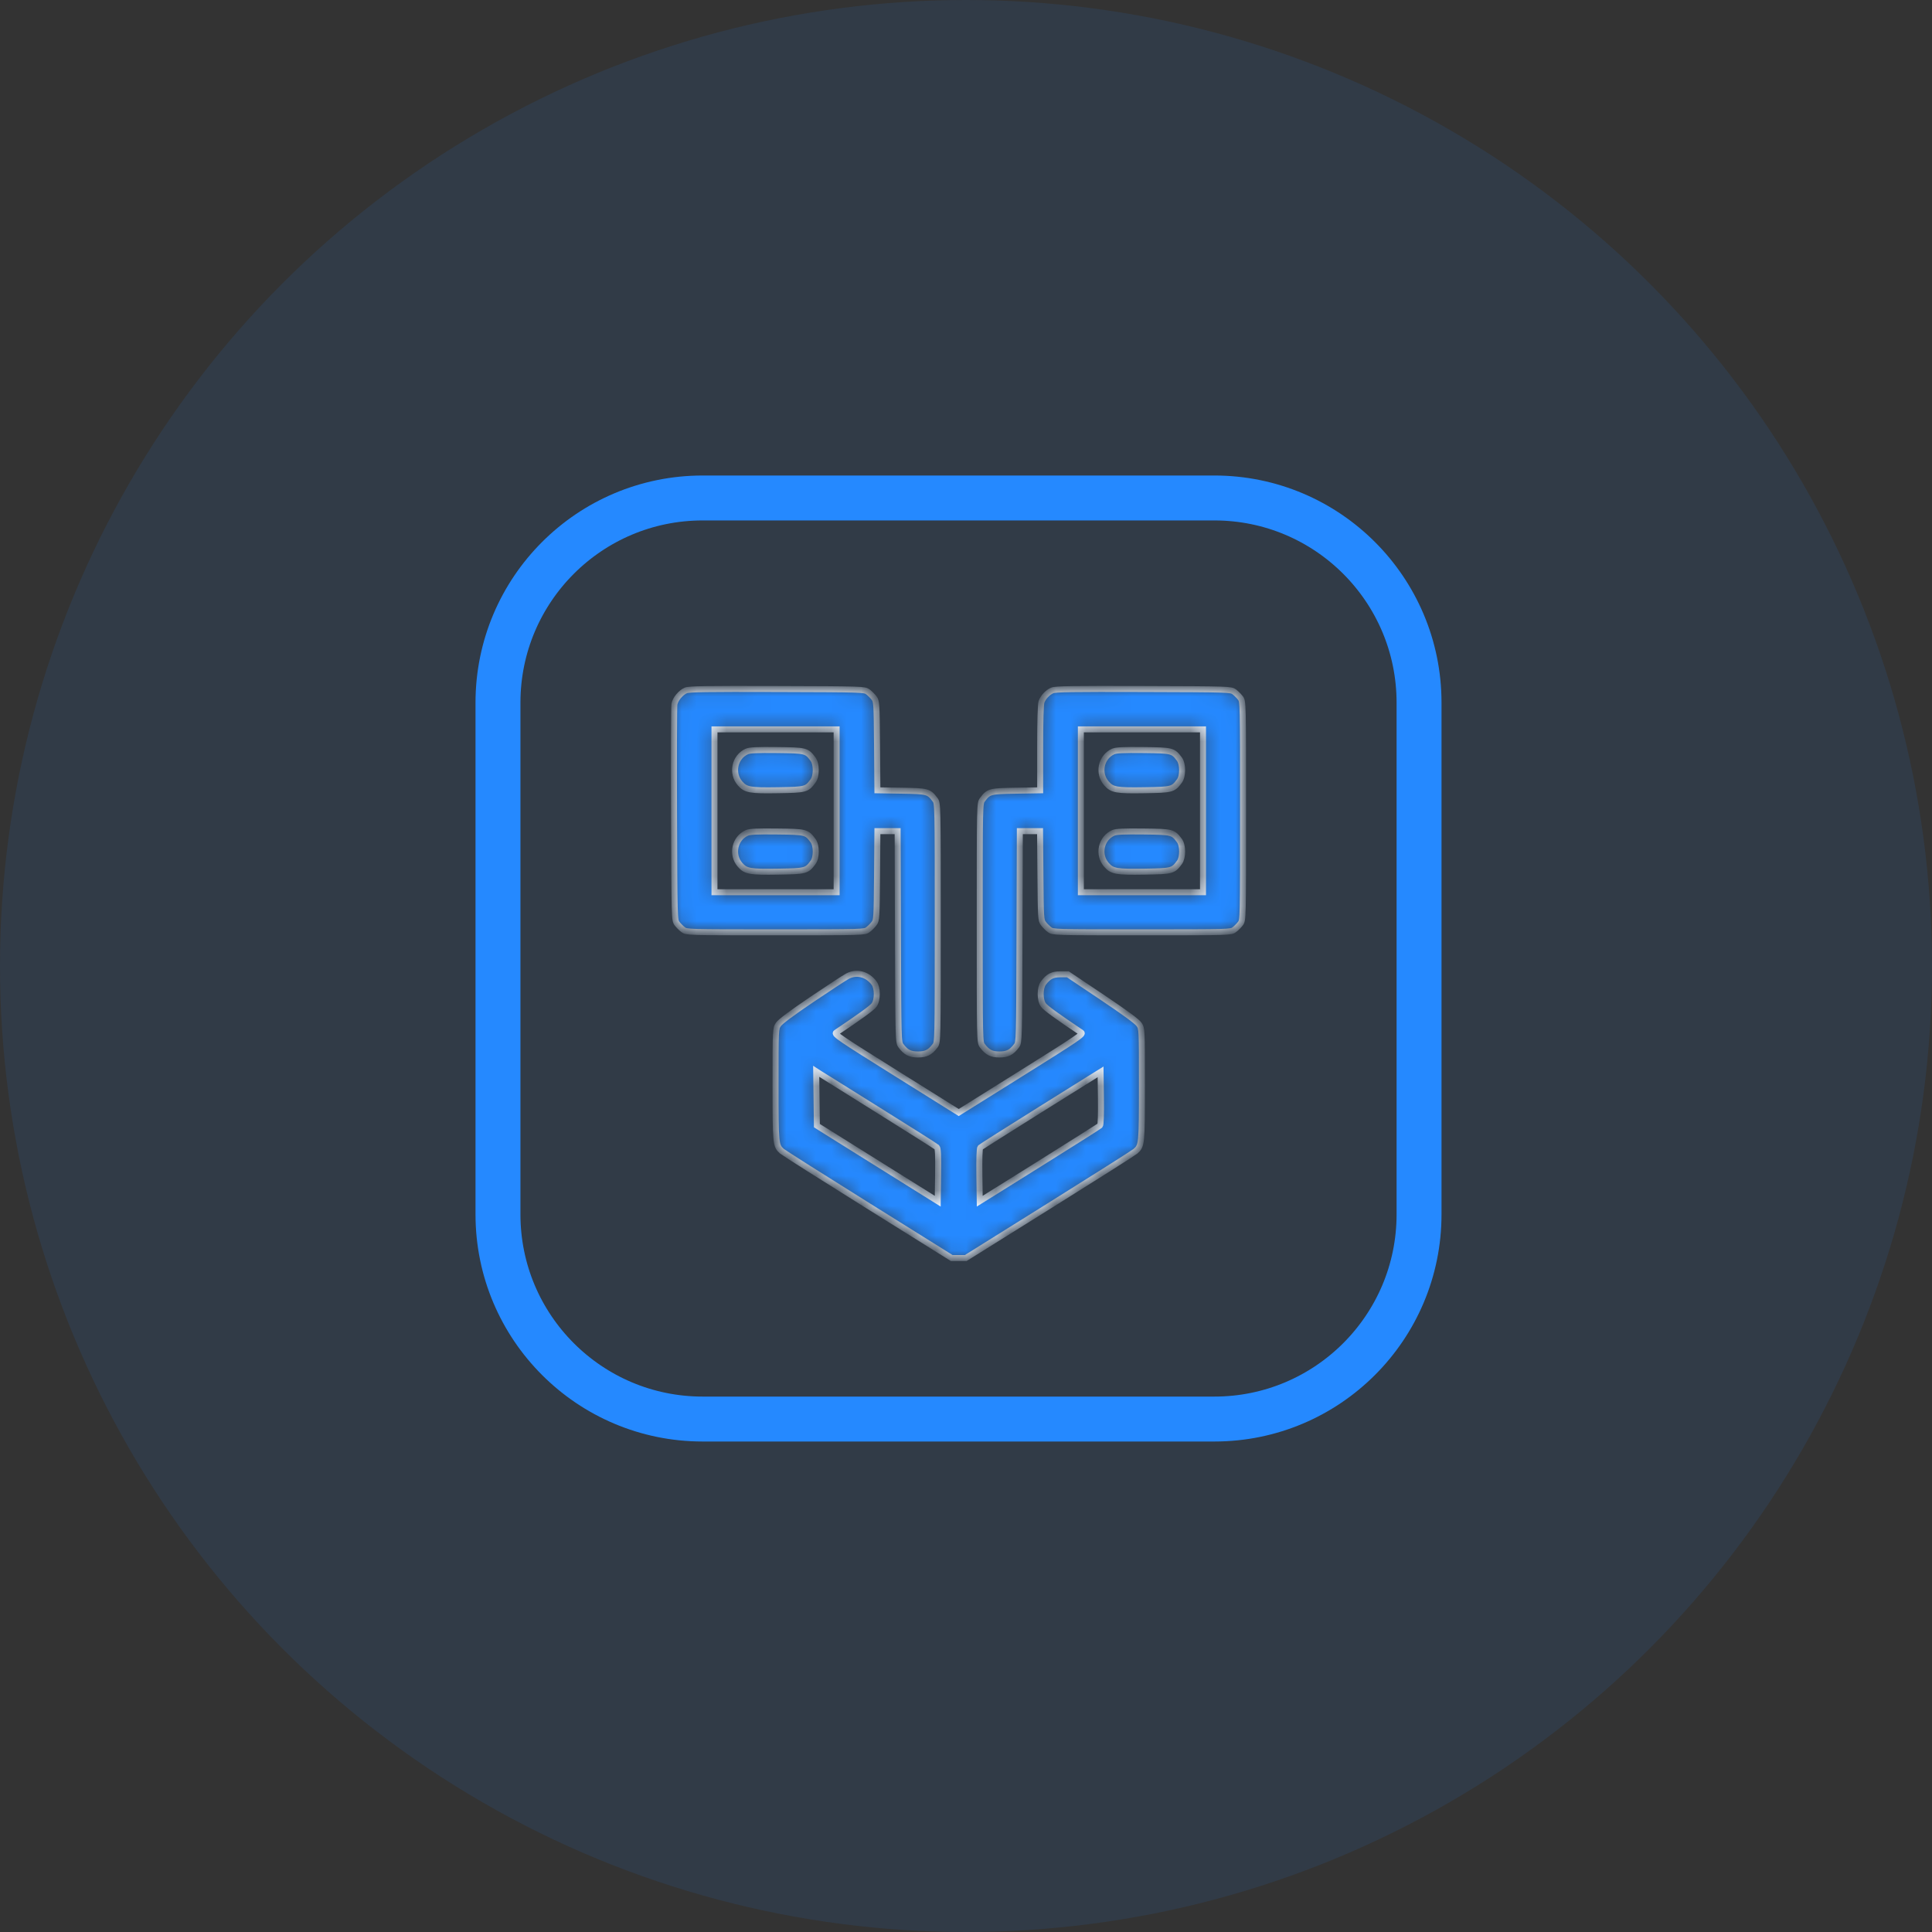
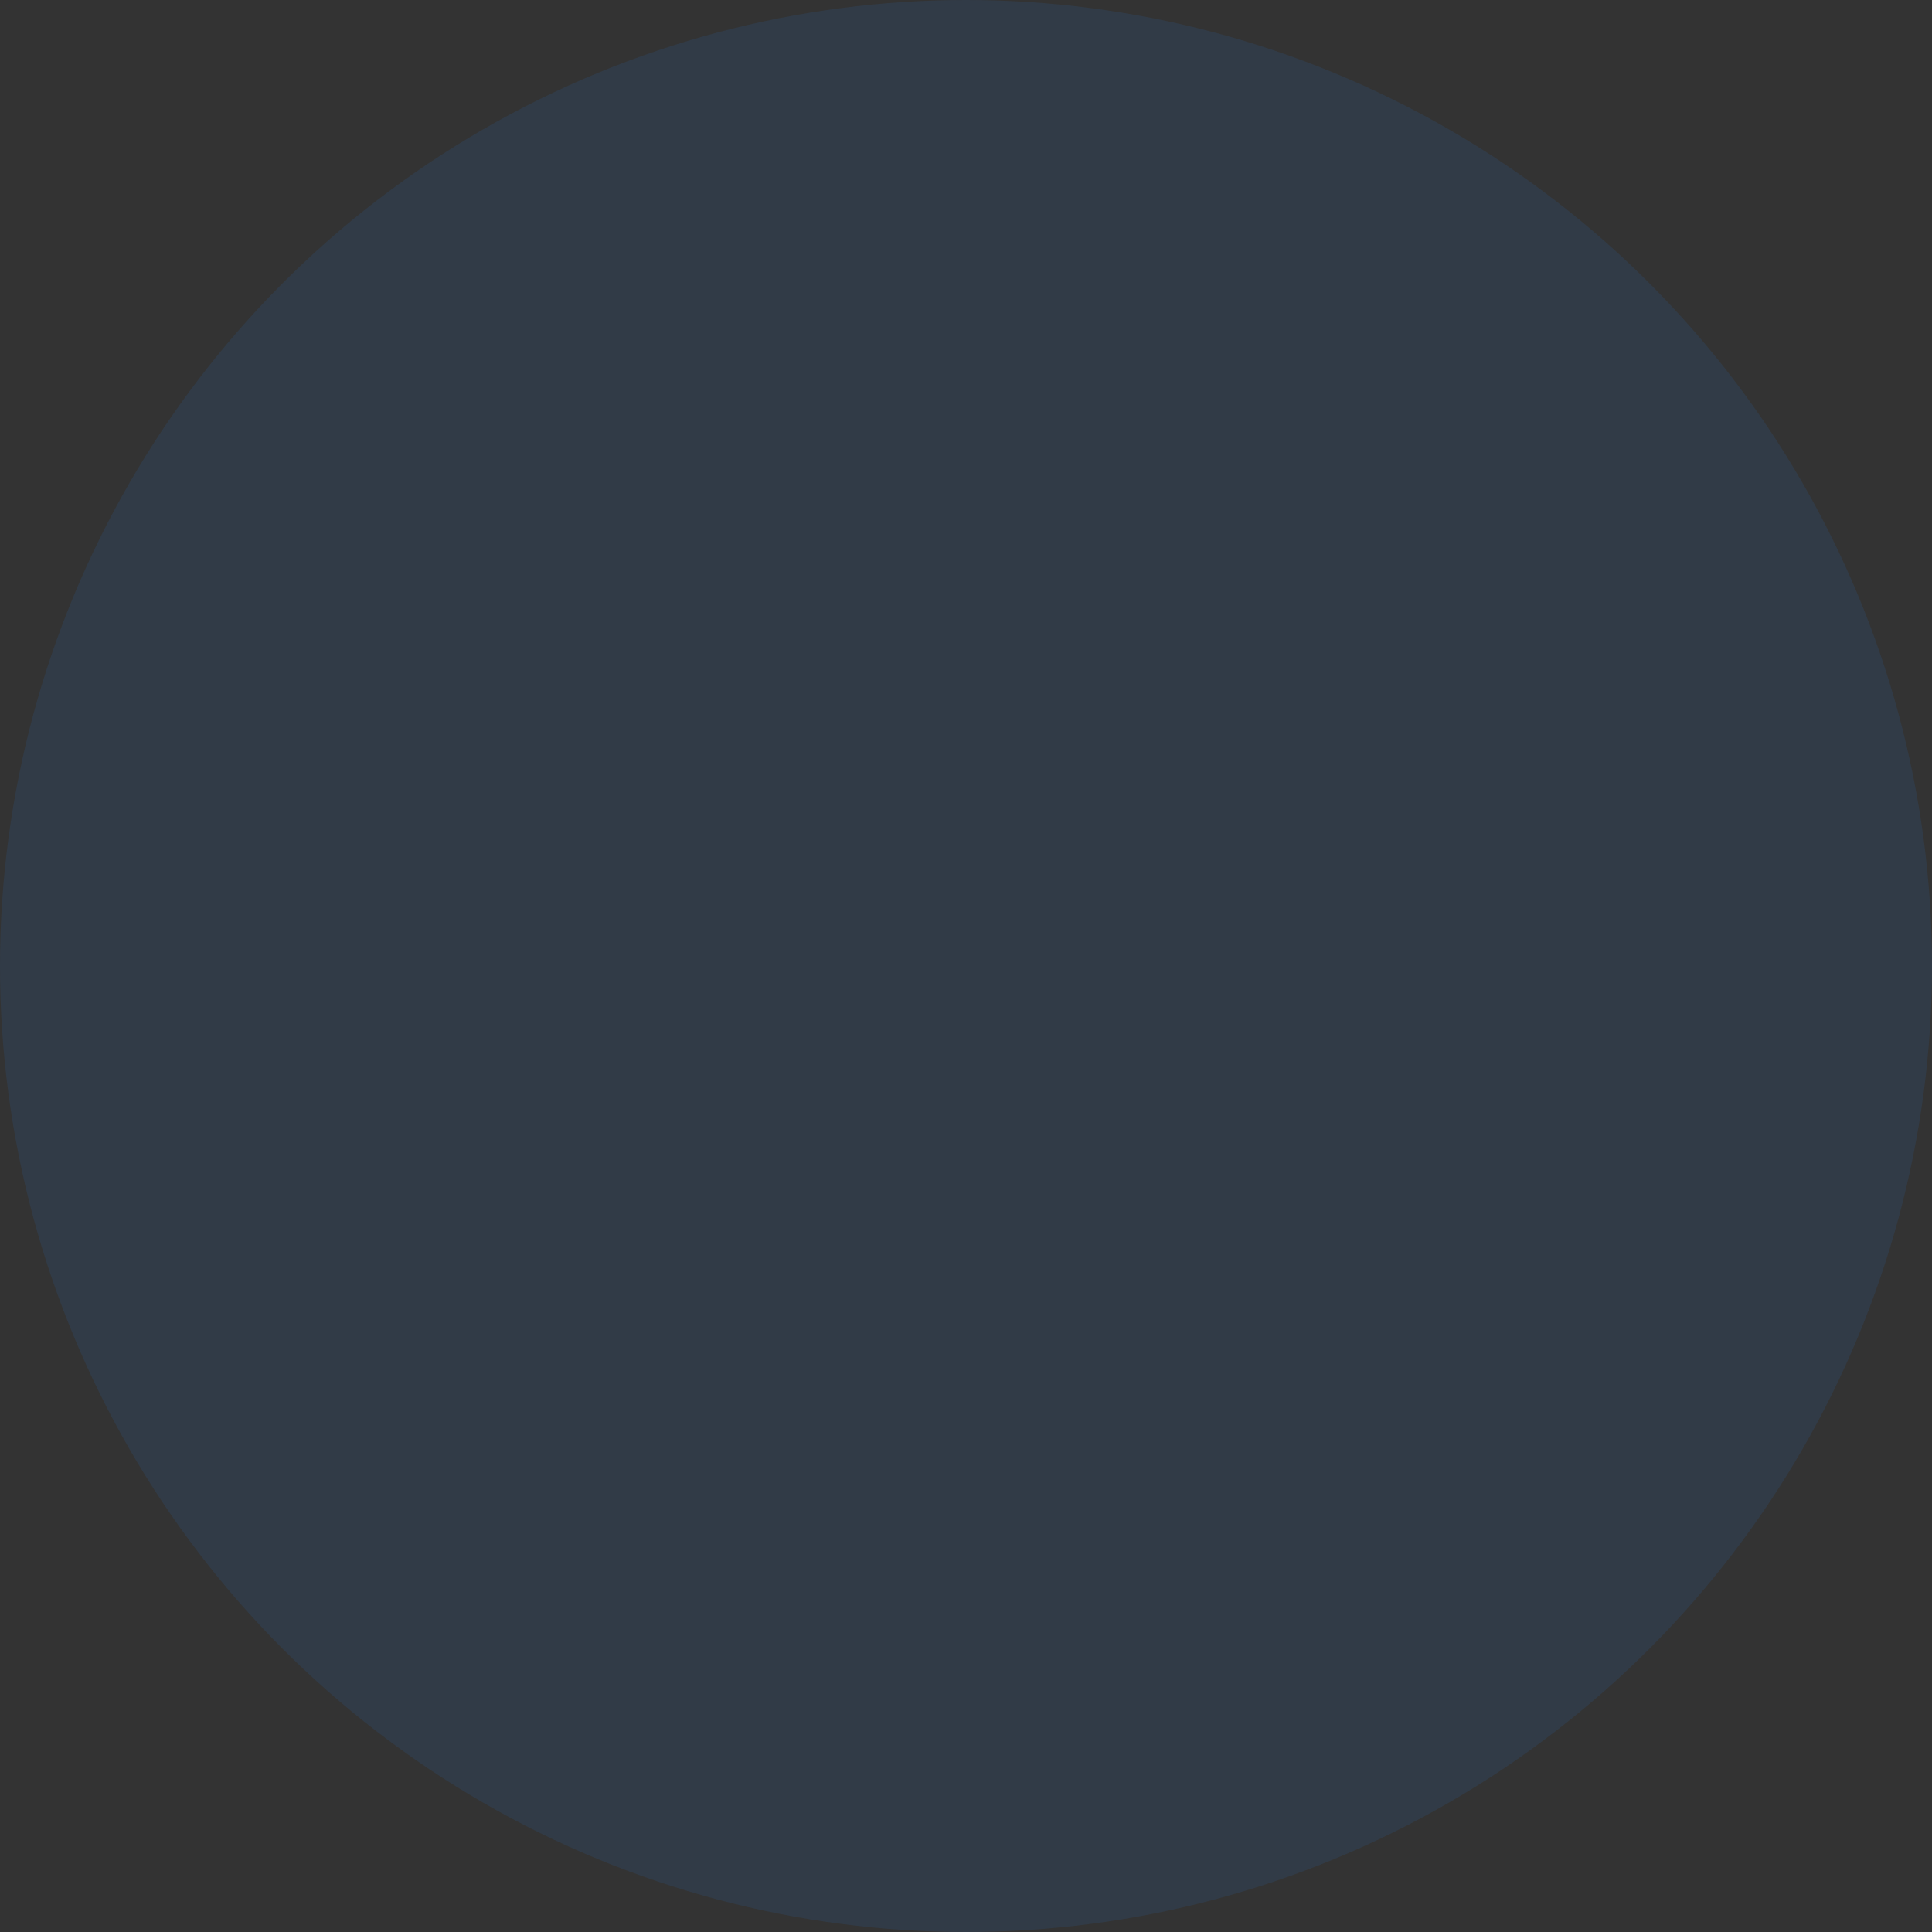
<svg xmlns="http://www.w3.org/2000/svg" width="129" height="129" viewBox="0 0 129 129" fill="none">
  <rect x="0" y="0" width="129" height="129" fill="#333333" stroke="none" />
  <circle cx="64.5" cy="64.5" r="64.5" fill="#2589FF" fill-opacity="0.1" />
-   <path d="M81.083 33.25H46.917C39.369 33.25 33.25 39.369 33.25 46.917V81.083C33.25 88.631 39.369 94.75 46.917 94.75H81.083C88.631 94.75 94.75 88.631 94.75 81.083V46.917C94.75 39.369 88.631 33.25 81.083 33.25Z" stroke="#2589FF" stroke-width="3" stroke-linecap="round" stroke-linejoin="round" />
  <mask id="path-3-inside-1_201:542" fill="white">
    <path fill-rule="evenodd" clip-rule="evenodd" d="M45.791 46.1C45.449 46.25 45.092 46.684 45.03 47.024C45.003 47.175 44.992 50.478 45.006 54.365C45.03 61.35 45.032 61.434 45.206 61.666C45.302 61.795 45.486 61.979 45.615 62.075C45.847 62.249 45.923 62.251 51.783 62.251C57.644 62.251 57.72 62.249 57.952 62.075C58.081 61.979 58.265 61.795 58.361 61.666C58.529 61.441 58.537 61.309 58.561 58.464L58.585 55.496H59.26H59.935L59.958 62.542C59.98 69.507 59.982 69.59 60.156 69.822C60.488 70.268 60.76 70.407 61.297 70.407C61.834 70.407 62.106 70.267 62.438 69.822C62.612 69.589 62.614 69.534 62.614 61.614C62.614 53.693 62.612 53.638 62.438 53.405C62.019 52.843 61.946 52.823 60.19 52.794L58.585 52.768L58.561 49.805C58.537 46.966 58.529 46.833 58.361 46.608C58.265 46.48 58.081 46.295 57.952 46.199C57.721 46.026 57.628 46.023 51.883 46.005C47.163 45.99 46 46.008 45.791 46.1ZM70.258 46.1C69.946 46.24 69.663 46.54 69.542 46.858C69.485 47.01 69.452 48.13 69.452 49.932V52.768L67.844 52.794C66.084 52.823 66.012 52.842 65.592 53.405C65.418 53.638 65.417 53.693 65.417 61.614C65.417 69.534 65.418 69.589 65.592 69.822C65.925 70.267 66.196 70.407 66.733 70.407C67.271 70.407 67.542 70.268 67.875 69.822C68.048 69.59 68.05 69.507 68.073 62.542L68.095 55.496H68.77H69.445L69.47 58.464C69.493 61.309 69.501 61.441 69.669 61.666C69.766 61.795 69.95 61.979 70.079 62.075C70.311 62.249 70.387 62.251 76.247 62.251C82.107 62.251 82.183 62.249 82.415 62.075C82.544 61.979 82.728 61.795 82.825 61.666C82.999 61.433 83 61.371 83 54.137C83 46.903 82.999 46.841 82.825 46.609C82.728 46.48 82.544 46.295 82.415 46.199C82.184 46.026 82.092 46.023 76.347 46.005C71.614 45.99 70.465 46.008 70.258 46.1ZM55.861 54.137V59.575H51.783H47.706V54.137V48.7H51.783H55.861V54.137ZM80.324 54.137V59.575H76.247H72.17V54.137V48.7H76.247H80.324V54.137ZM49.868 50.176C49.049 50.541 48.819 51.63 49.417 52.311C49.797 52.744 50.077 52.794 51.969 52.763C53.799 52.733 53.862 52.716 54.284 52.15C54.53 51.822 54.53 51.016 54.284 50.687C53.858 50.116 53.81 50.104 51.884 50.081C50.552 50.066 50.064 50.089 49.868 50.176ZM74.332 50.176C73.513 50.541 73.282 51.63 73.881 52.311C74.261 52.744 74.541 52.794 76.432 52.763C78.262 52.733 78.325 52.716 78.748 52.15C78.993 51.822 78.993 51.016 78.748 50.687C78.321 50.116 78.274 50.104 76.347 50.081C75.015 50.066 74.528 50.089 74.332 50.176ZM49.868 55.614C49.049 55.978 48.819 57.067 49.417 57.749C49.797 58.181 50.077 58.231 51.969 58.2C53.799 58.17 53.862 58.154 54.284 57.588C54.53 57.259 54.53 56.453 54.284 56.124C53.858 55.553 53.81 55.541 51.884 55.519C50.552 55.503 50.064 55.526 49.868 55.614ZM74.332 55.614C73.513 55.978 73.282 57.067 73.881 57.749C74.261 58.181 74.541 58.231 76.432 58.2C78.262 58.17 78.325 58.154 78.748 57.588C78.993 57.259 78.993 56.453 78.748 56.124C78.321 55.553 78.274 55.541 76.347 55.519C75.015 55.503 74.528 55.526 74.332 55.614ZM56.583 65.182C56.396 65.281 55.326 65.98 54.205 66.737C52.871 67.638 52.1 68.213 51.975 68.401C51.783 68.69 51.783 68.692 51.783 72.418C51.783 76.415 51.791 76.495 52.218 76.872C52.33 76.97 54.924 78.614 57.984 80.525L63.548 84H64.015H64.482L70.046 80.525C73.106 78.614 75.701 76.97 75.812 76.872C76.239 76.495 76.247 76.415 76.247 72.418C76.247 68.694 76.247 68.69 76.056 68.401C75.928 68.208 75.112 67.609 73.583 66.584L71.3 65.054H70.807C70.274 65.054 70.001 65.194 69.669 65.639C69.424 65.968 69.424 66.772 69.669 67.108C69.812 67.304 70.592 67.871 72.206 68.95C72.353 69.049 71.96 69.316 68.192 71.672L64.015 74.284L59.838 71.672C56.071 69.316 55.677 69.049 55.825 68.95C57.438 67.871 58.219 67.304 58.361 67.108C58.607 66.772 58.606 65.968 58.361 65.639C57.912 65.038 57.202 64.855 56.583 65.182ZM58.664 74.141C60.743 75.438 62.492 76.545 62.552 76.601C62.634 76.679 62.654 77.124 62.637 78.454L62.614 80.205L58.579 77.681L54.544 75.158L54.521 73.345L54.498 71.532L54.691 71.657C54.797 71.727 56.585 72.844 58.664 74.141ZM73.449 75.151C73.403 75.197 71.576 76.353 69.391 77.72L65.417 80.204L65.394 78.455C65.38 77.386 65.403 76.673 65.455 76.622C65.501 76.576 67.327 75.42 69.512 74.053L73.486 71.569L73.509 73.318C73.523 74.387 73.5 75.1 73.449 75.151Z" />
  </mask>
-   <path fill-rule="evenodd" clip-rule="evenodd" d="M45.791 46.1C45.449 46.25 45.092 46.684 45.03 47.024C45.003 47.175 44.992 50.478 45.006 54.365C45.03 61.35 45.032 61.434 45.206 61.666C45.302 61.795 45.486 61.979 45.615 62.075C45.847 62.249 45.923 62.251 51.783 62.251C57.644 62.251 57.72 62.249 57.952 62.075C58.081 61.979 58.265 61.795 58.361 61.666C58.529 61.441 58.537 61.309 58.561 58.464L58.585 55.496H59.26H59.935L59.958 62.542C59.98 69.507 59.982 69.59 60.156 69.822C60.488 70.268 60.76 70.407 61.297 70.407C61.834 70.407 62.106 70.267 62.438 69.822C62.612 69.589 62.614 69.534 62.614 61.614C62.614 53.693 62.612 53.638 62.438 53.405C62.019 52.843 61.946 52.823 60.19 52.794L58.585 52.768L58.561 49.805C58.537 46.966 58.529 46.833 58.361 46.608C58.265 46.48 58.081 46.295 57.952 46.199C57.721 46.026 57.628 46.023 51.883 46.005C47.163 45.99 46 46.008 45.791 46.1ZM70.258 46.1C69.946 46.24 69.663 46.54 69.542 46.858C69.485 47.01 69.452 48.13 69.452 49.932V52.768L67.844 52.794C66.084 52.823 66.012 52.842 65.592 53.405C65.418 53.638 65.417 53.693 65.417 61.614C65.417 69.534 65.418 69.589 65.592 69.822C65.925 70.267 66.196 70.407 66.733 70.407C67.271 70.407 67.542 70.268 67.875 69.822C68.048 69.59 68.05 69.507 68.073 62.542L68.095 55.496H68.77H69.445L69.47 58.464C69.493 61.309 69.501 61.441 69.669 61.666C69.766 61.795 69.95 61.979 70.079 62.075C70.311 62.249 70.387 62.251 76.247 62.251C82.107 62.251 82.183 62.249 82.415 62.075C82.544 61.979 82.728 61.795 82.825 61.666C82.999 61.433 83 61.371 83 54.137C83 46.903 82.999 46.841 82.825 46.609C82.728 46.48 82.544 46.295 82.415 46.199C82.184 46.026 82.092 46.023 76.347 46.005C71.614 45.99 70.465 46.008 70.258 46.1ZM55.861 54.137V59.575H51.783H47.706V54.137V48.7H51.783H55.861V54.137ZM80.324 54.137V59.575H76.247H72.17V54.137V48.7H76.247H80.324V54.137ZM49.868 50.176C49.049 50.541 48.819 51.63 49.417 52.311C49.797 52.744 50.077 52.794 51.969 52.763C53.799 52.733 53.862 52.716 54.284 52.15C54.53 51.822 54.53 51.016 54.284 50.687C53.858 50.116 53.81 50.104 51.884 50.081C50.552 50.066 50.064 50.089 49.868 50.176ZM74.332 50.176C73.513 50.541 73.282 51.63 73.881 52.311C74.261 52.744 74.541 52.794 76.432 52.763C78.262 52.733 78.325 52.716 78.748 52.15C78.993 51.822 78.993 51.016 78.748 50.687C78.321 50.116 78.274 50.104 76.347 50.081C75.015 50.066 74.528 50.089 74.332 50.176ZM49.868 55.614C49.049 55.978 48.819 57.067 49.417 57.749C49.797 58.181 50.077 58.231 51.969 58.2C53.799 58.17 53.862 58.154 54.284 57.588C54.53 57.259 54.53 56.453 54.284 56.124C53.858 55.553 53.81 55.541 51.884 55.519C50.552 55.503 50.064 55.526 49.868 55.614ZM74.332 55.614C73.513 55.978 73.282 57.067 73.881 57.749C74.261 58.181 74.541 58.231 76.432 58.2C78.262 58.17 78.325 58.154 78.748 57.588C78.993 57.259 78.993 56.453 78.748 56.124C78.321 55.553 78.274 55.541 76.347 55.519C75.015 55.503 74.528 55.526 74.332 55.614ZM56.583 65.182C56.396 65.281 55.326 65.98 54.205 66.737C52.871 67.638 52.1 68.213 51.975 68.401C51.783 68.69 51.783 68.692 51.783 72.418C51.783 76.415 51.791 76.495 52.218 76.872C52.33 76.97 54.924 78.614 57.984 80.525L63.548 84H64.015H64.482L70.046 80.525C73.106 78.614 75.701 76.97 75.812 76.872C76.239 76.495 76.247 76.415 76.247 72.418C76.247 68.694 76.247 68.69 76.056 68.401C75.928 68.208 75.112 67.609 73.583 66.584L71.3 65.054H70.807C70.274 65.054 70.001 65.194 69.669 65.639C69.424 65.968 69.424 66.772 69.669 67.108C69.812 67.304 70.592 67.871 72.206 68.95C72.353 69.049 71.96 69.316 68.192 71.672L64.015 74.284L59.838 71.672C56.071 69.316 55.677 69.049 55.825 68.95C57.438 67.871 58.219 67.304 58.361 67.108C58.607 66.772 58.606 65.968 58.361 65.639C57.912 65.038 57.202 64.855 56.583 65.182ZM58.664 74.141C60.743 75.438 62.492 76.545 62.552 76.601C62.634 76.679 62.654 77.124 62.637 78.454L62.614 80.205L58.579 77.681L54.544 75.158L54.521 73.345L54.498 71.532L54.691 71.657C54.797 71.727 56.585 72.844 58.664 74.141ZM73.449 75.151C73.403 75.197 71.576 76.353 69.391 77.72L65.417 80.204L65.394 78.455C65.38 77.386 65.403 76.673 65.455 76.622C65.501 76.576 67.327 75.42 69.512 74.053L73.486 71.569L73.509 73.318C73.523 74.387 73.5 75.1 73.449 75.151Z" fill="#2589FF" stroke="#E9F3FF" stroke-width="0.4" mask="url(#path-3-inside-1_201:542)" />
</svg>